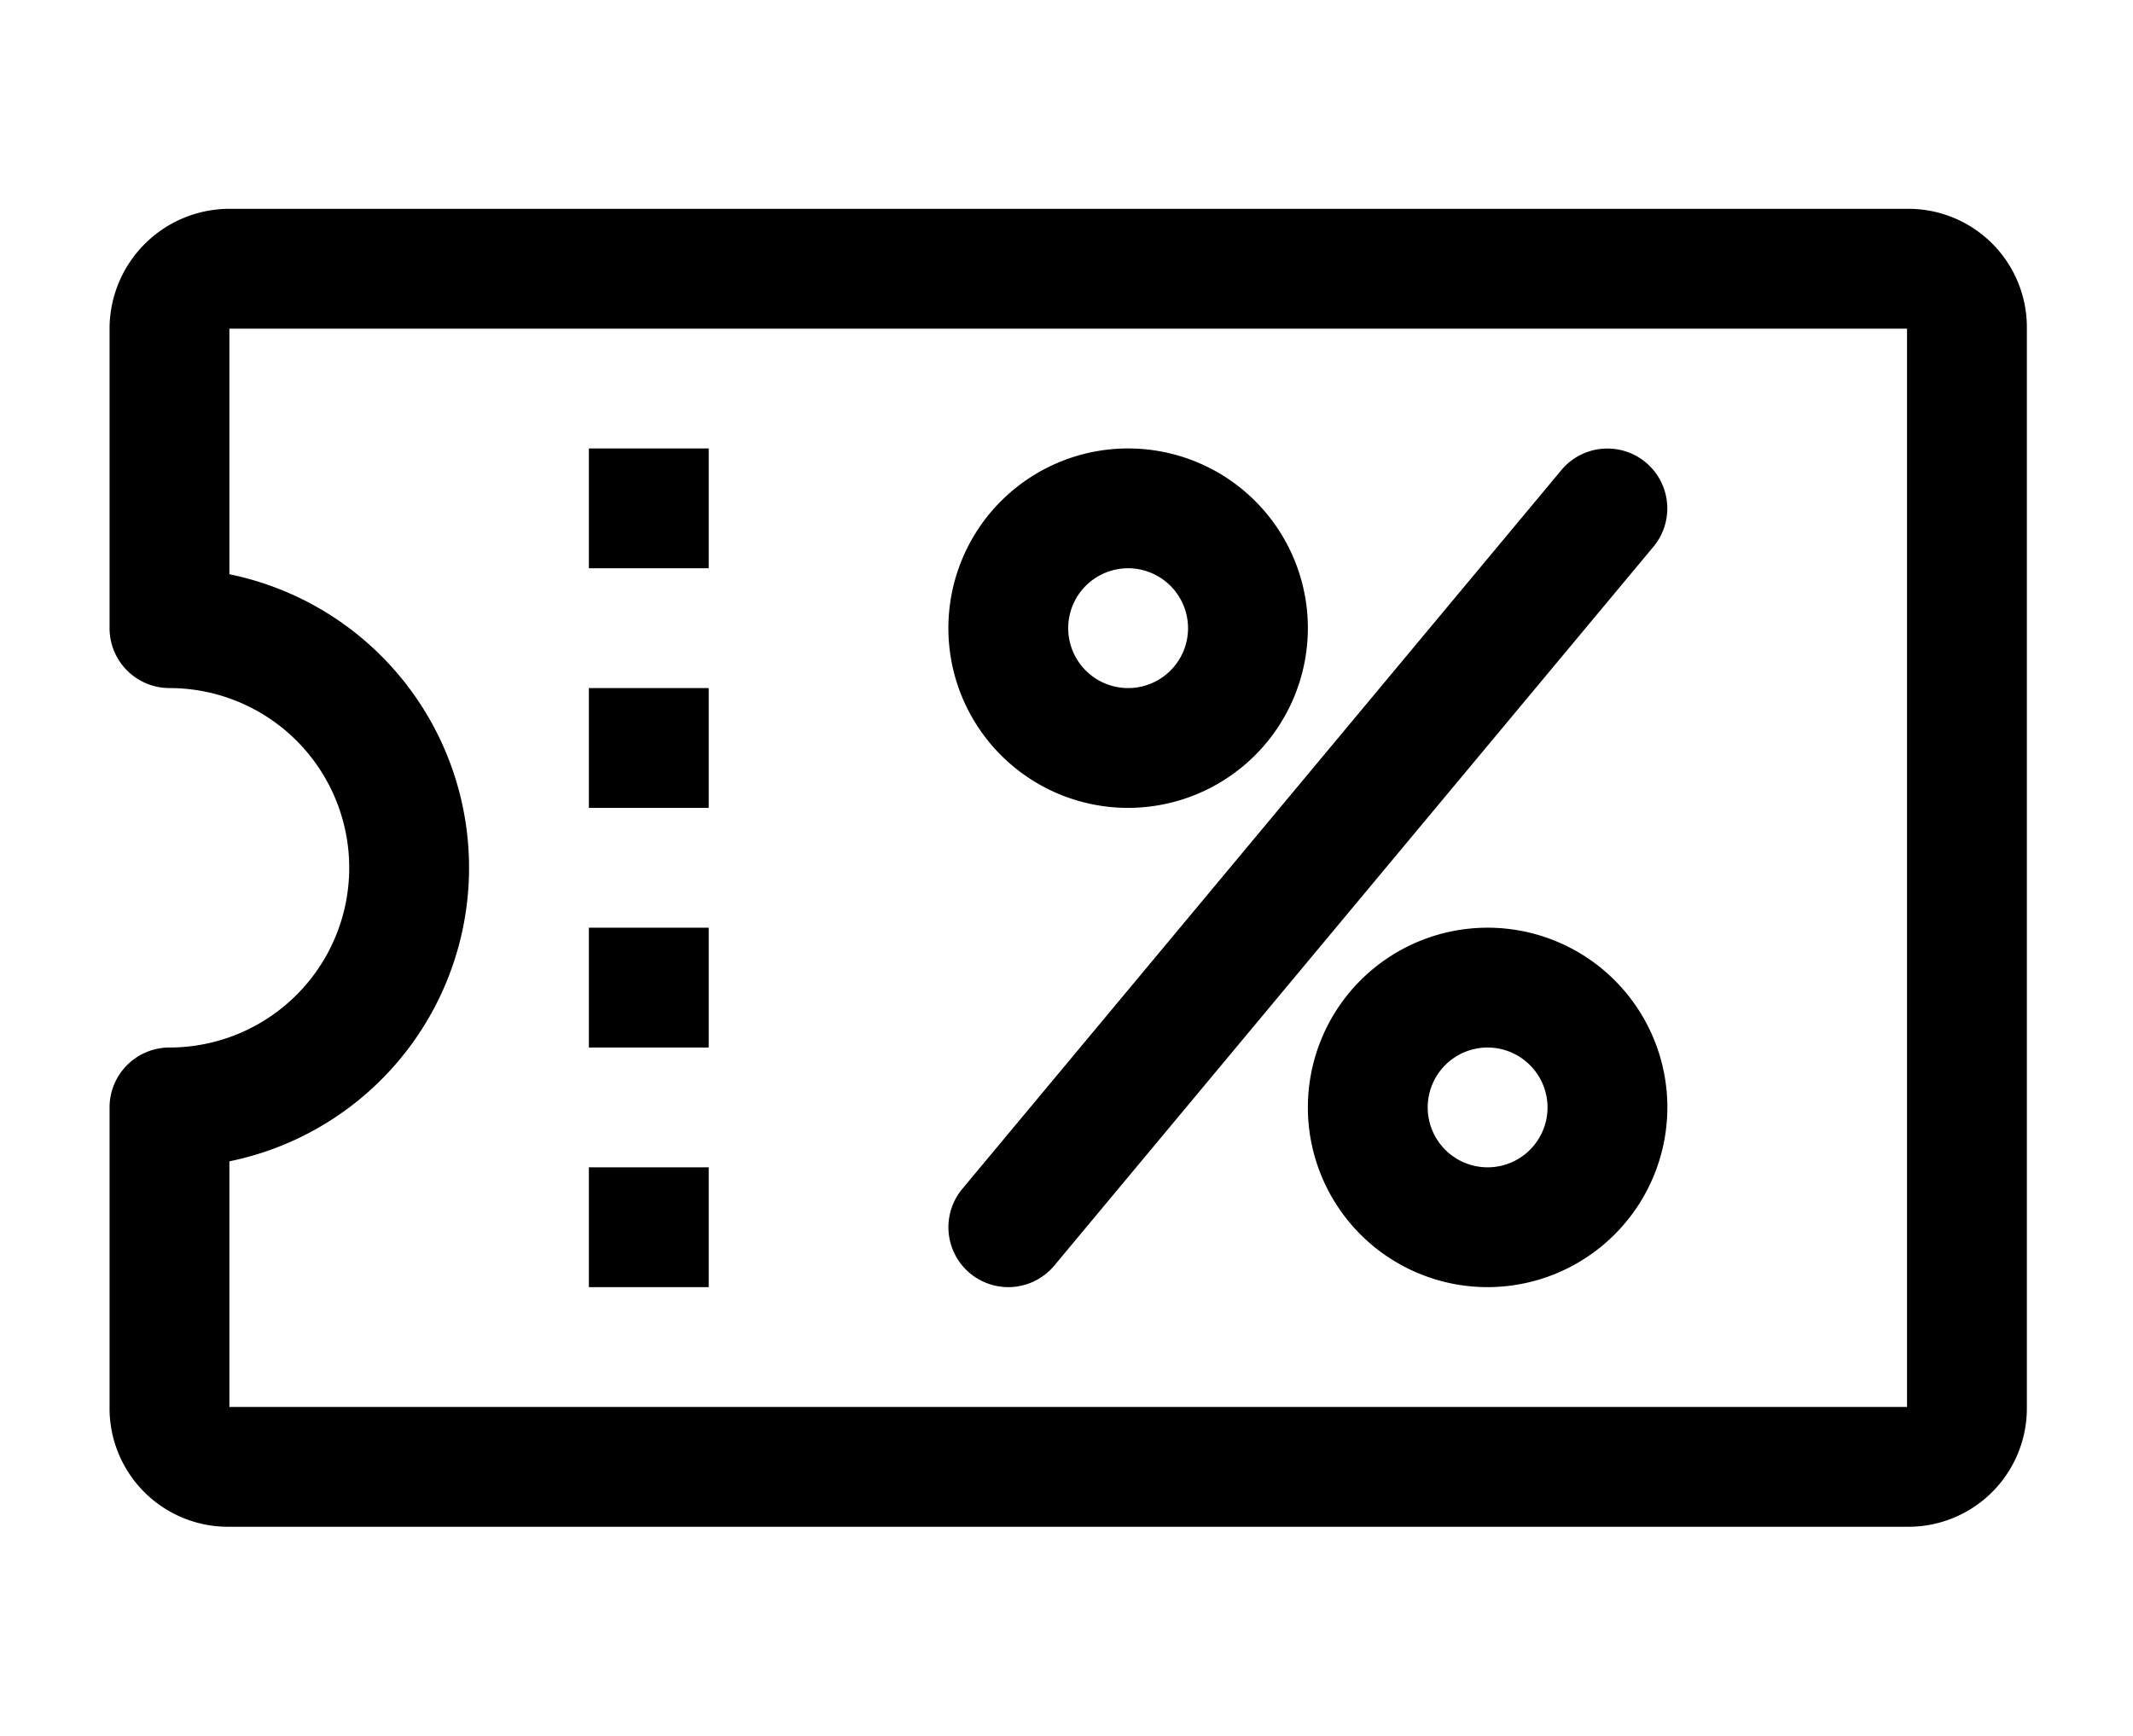
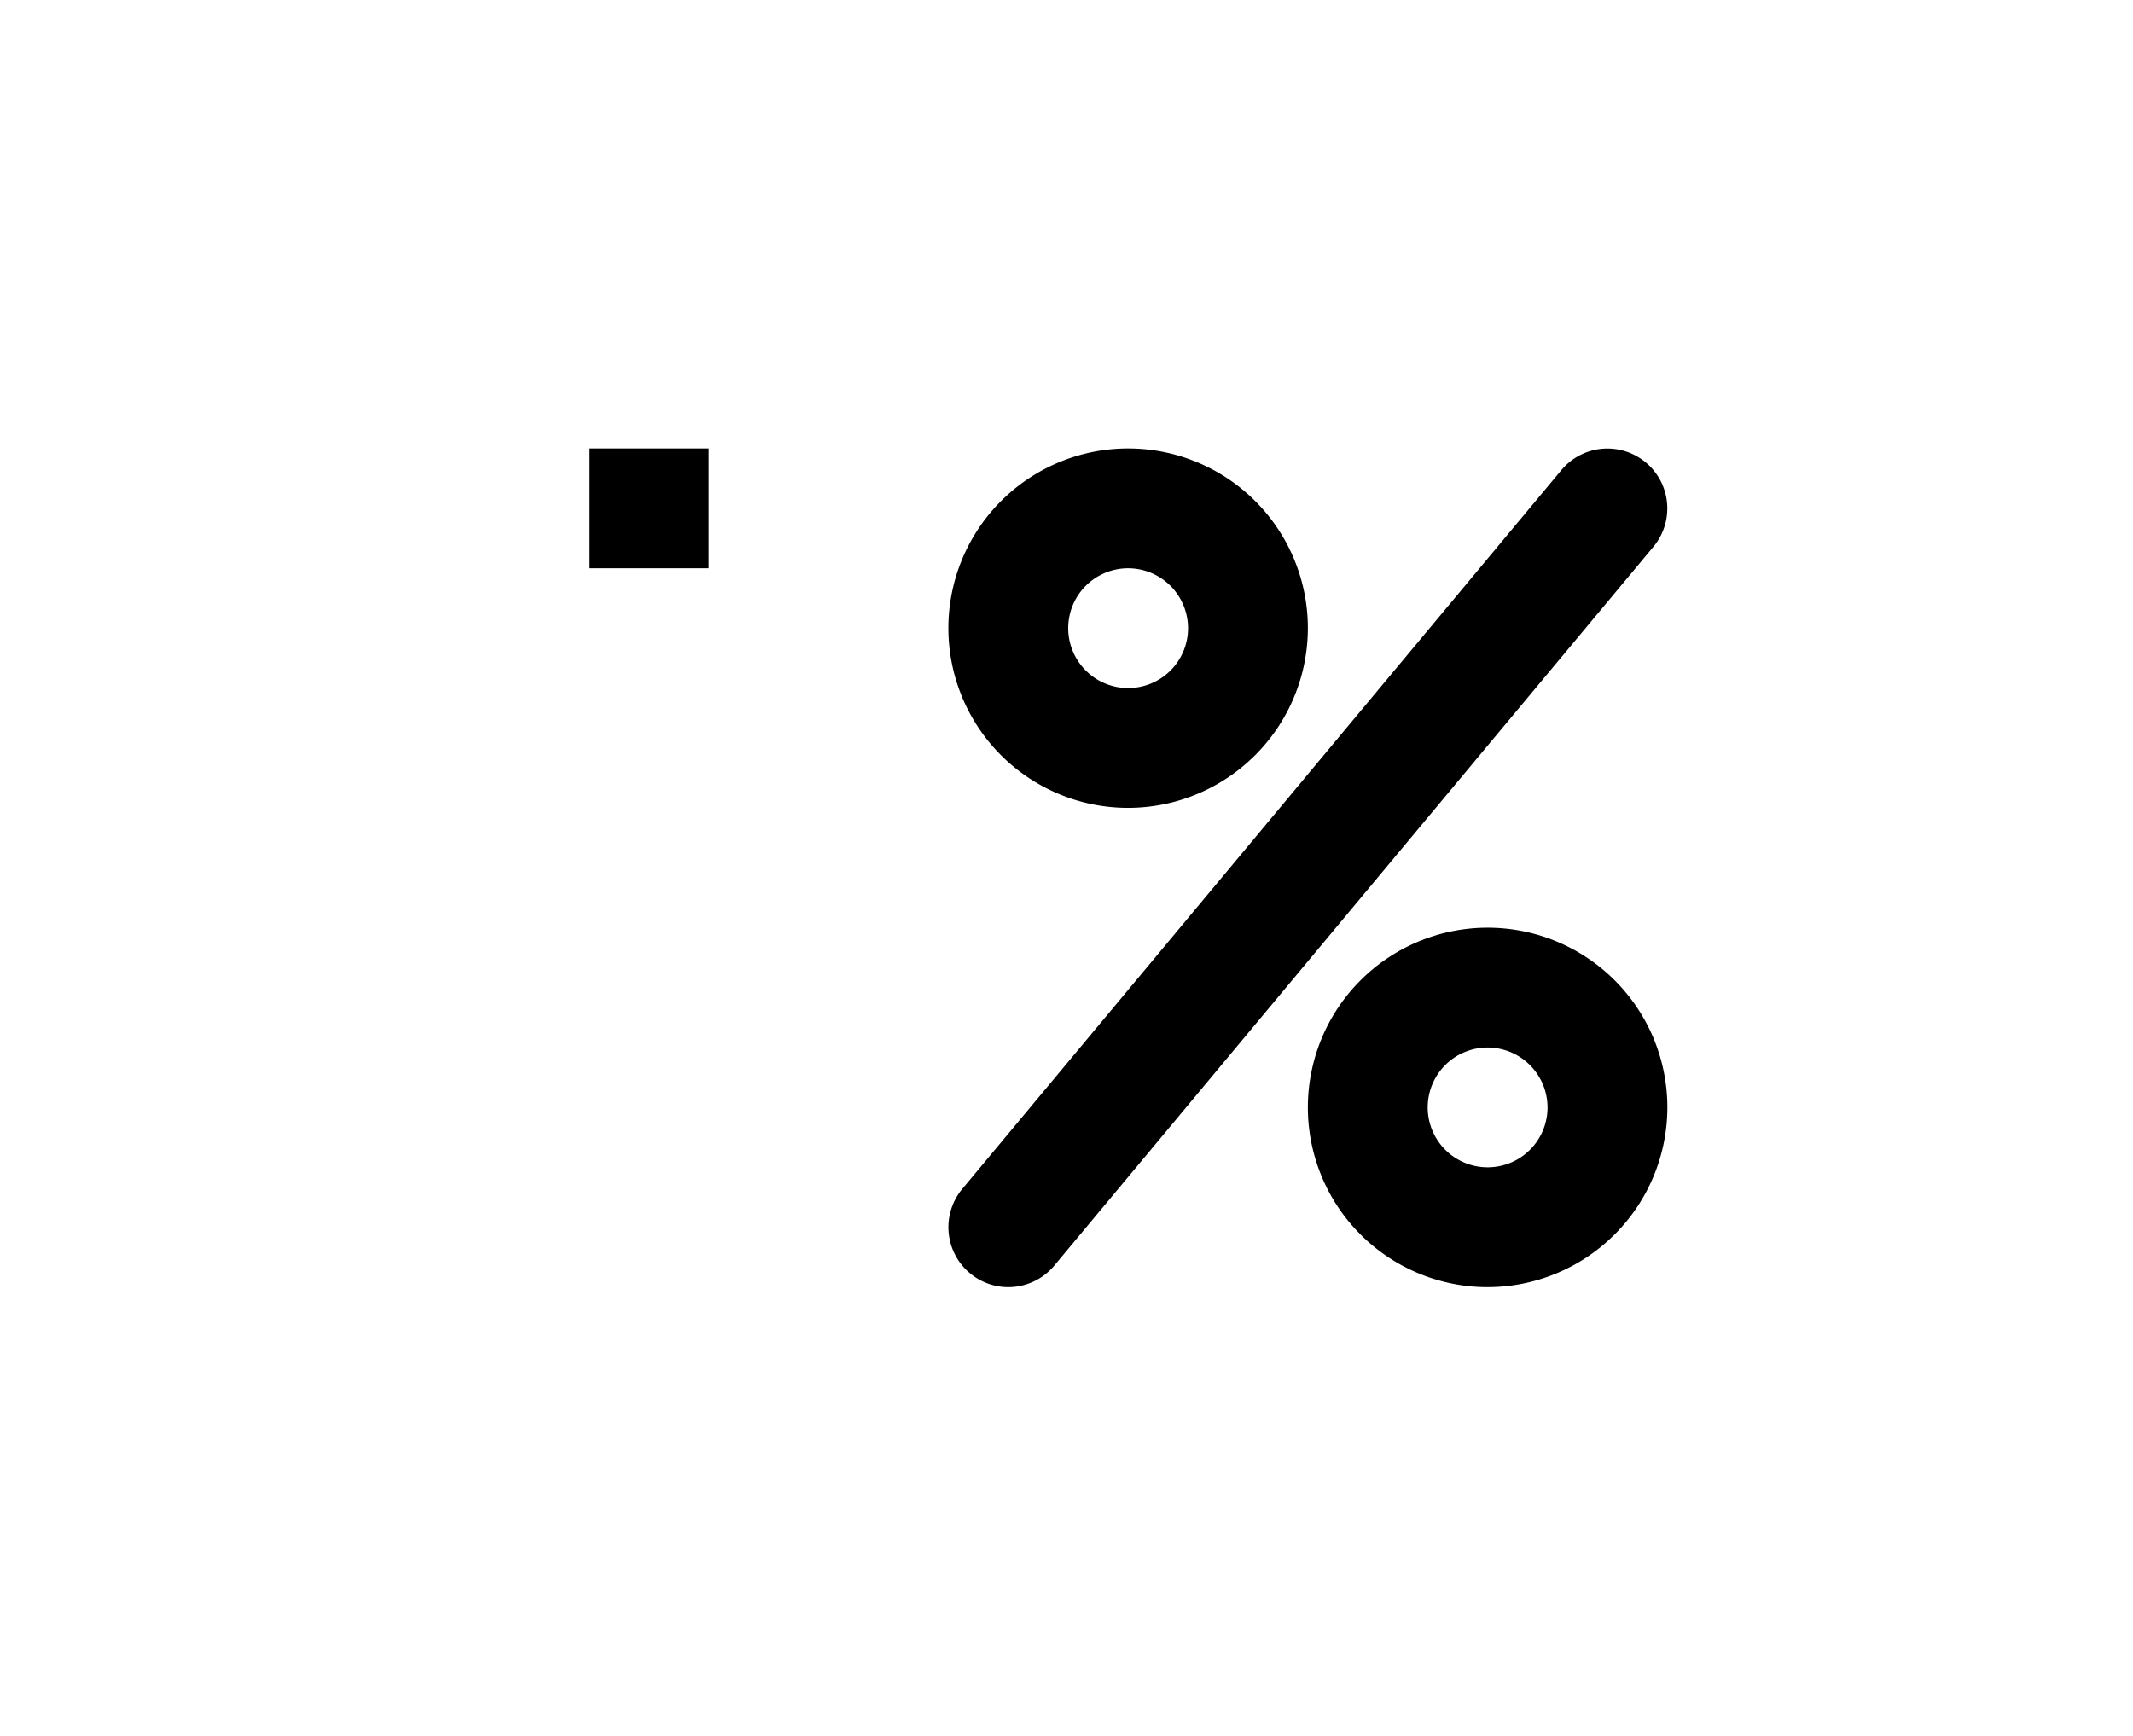
<svg xmlns="http://www.w3.org/2000/svg" width="623" height="507" viewBox="0 0 623 507">
  <defs>
    <clipPath id="clip-Монтажная_область_49">
      <rect width="623" height="507" />
    </clipPath>
  </defs>
  <g id="Монтажная_область_49" data-name="Монтажная область – 49" clip-path="url(#clip-Монтажная_область_49)">
    <g id="noun-promo-code-1542140" transform="translate(-38 -44)">
-       <path id="Контур_3482" data-name="Контур 3482" d="M367.5,280A52.5,52.5,0,1,1,420,227.5,52.564,52.564,0,0,1,367.5,280Zm0-70A17.5,17.5,0,1,0,385,227.5,17.529,17.529,0,0,0,367.5,210Z" />
+       <path id="Контур_3482" data-name="Контур 3482" d="M367.5,280A52.5,52.5,0,1,1,420,227.5,52.564,52.564,0,0,1,367.5,280Zm0-70A17.5,17.5,0,1,0,385,227.5,17.529,17.529,0,0,0,367.5,210" />
      <path id="Контур_3483" data-name="Контур 3483" d="M472.5,420A52.5,52.5,0,1,1,525,367.5,52.564,52.564,0,0,1,472.5,420Zm0-70A17.5,17.5,0,1,0,490,367.5,17.551,17.551,0,0,0,472.5,350Z" />
      <path id="Контур_3484" data-name="Контур 3484" d="M332.5,420a17.5,17.5,0,0,1-13.437-28.7l175-210a17.493,17.493,0,1,1,26.844,22.438l-175,210A17.509,17.509,0,0,1,332.5,420Z" />
      <path id="Контур_3485" data-name="Контур 3485" d="M210,175h35v35H210Z" />
-       <path id="Контур_3486" data-name="Контур 3486" d="M210,385h35v35H210Z" />
-       <path id="Контур_3487" data-name="Контур 3487" d="M210,315h35v35H210Z" />
-       <path id="Контур_3488" data-name="Контур 3488" d="M210,245h35v35H210Z" />
-       <path id="Контур_3489" data-name="Контур 3489" d="M595,490H105a34.614,34.614,0,0,1-35-35V367.5A17.506,17.506,0,0,1,87.5,350a52.5,52.5,0,0,0,0-105A17.506,17.506,0,0,1,70,227.5V140a35.058,35.058,0,0,1,35-35H595a34.614,34.614,0,0,1,35,35V455A34.614,34.614,0,0,1,595,490ZM105,383.25V455H595V140H105v71.75a87.522,87.522,0,0,1,0,171.5Z" />
    </g>
  </g>
</svg>